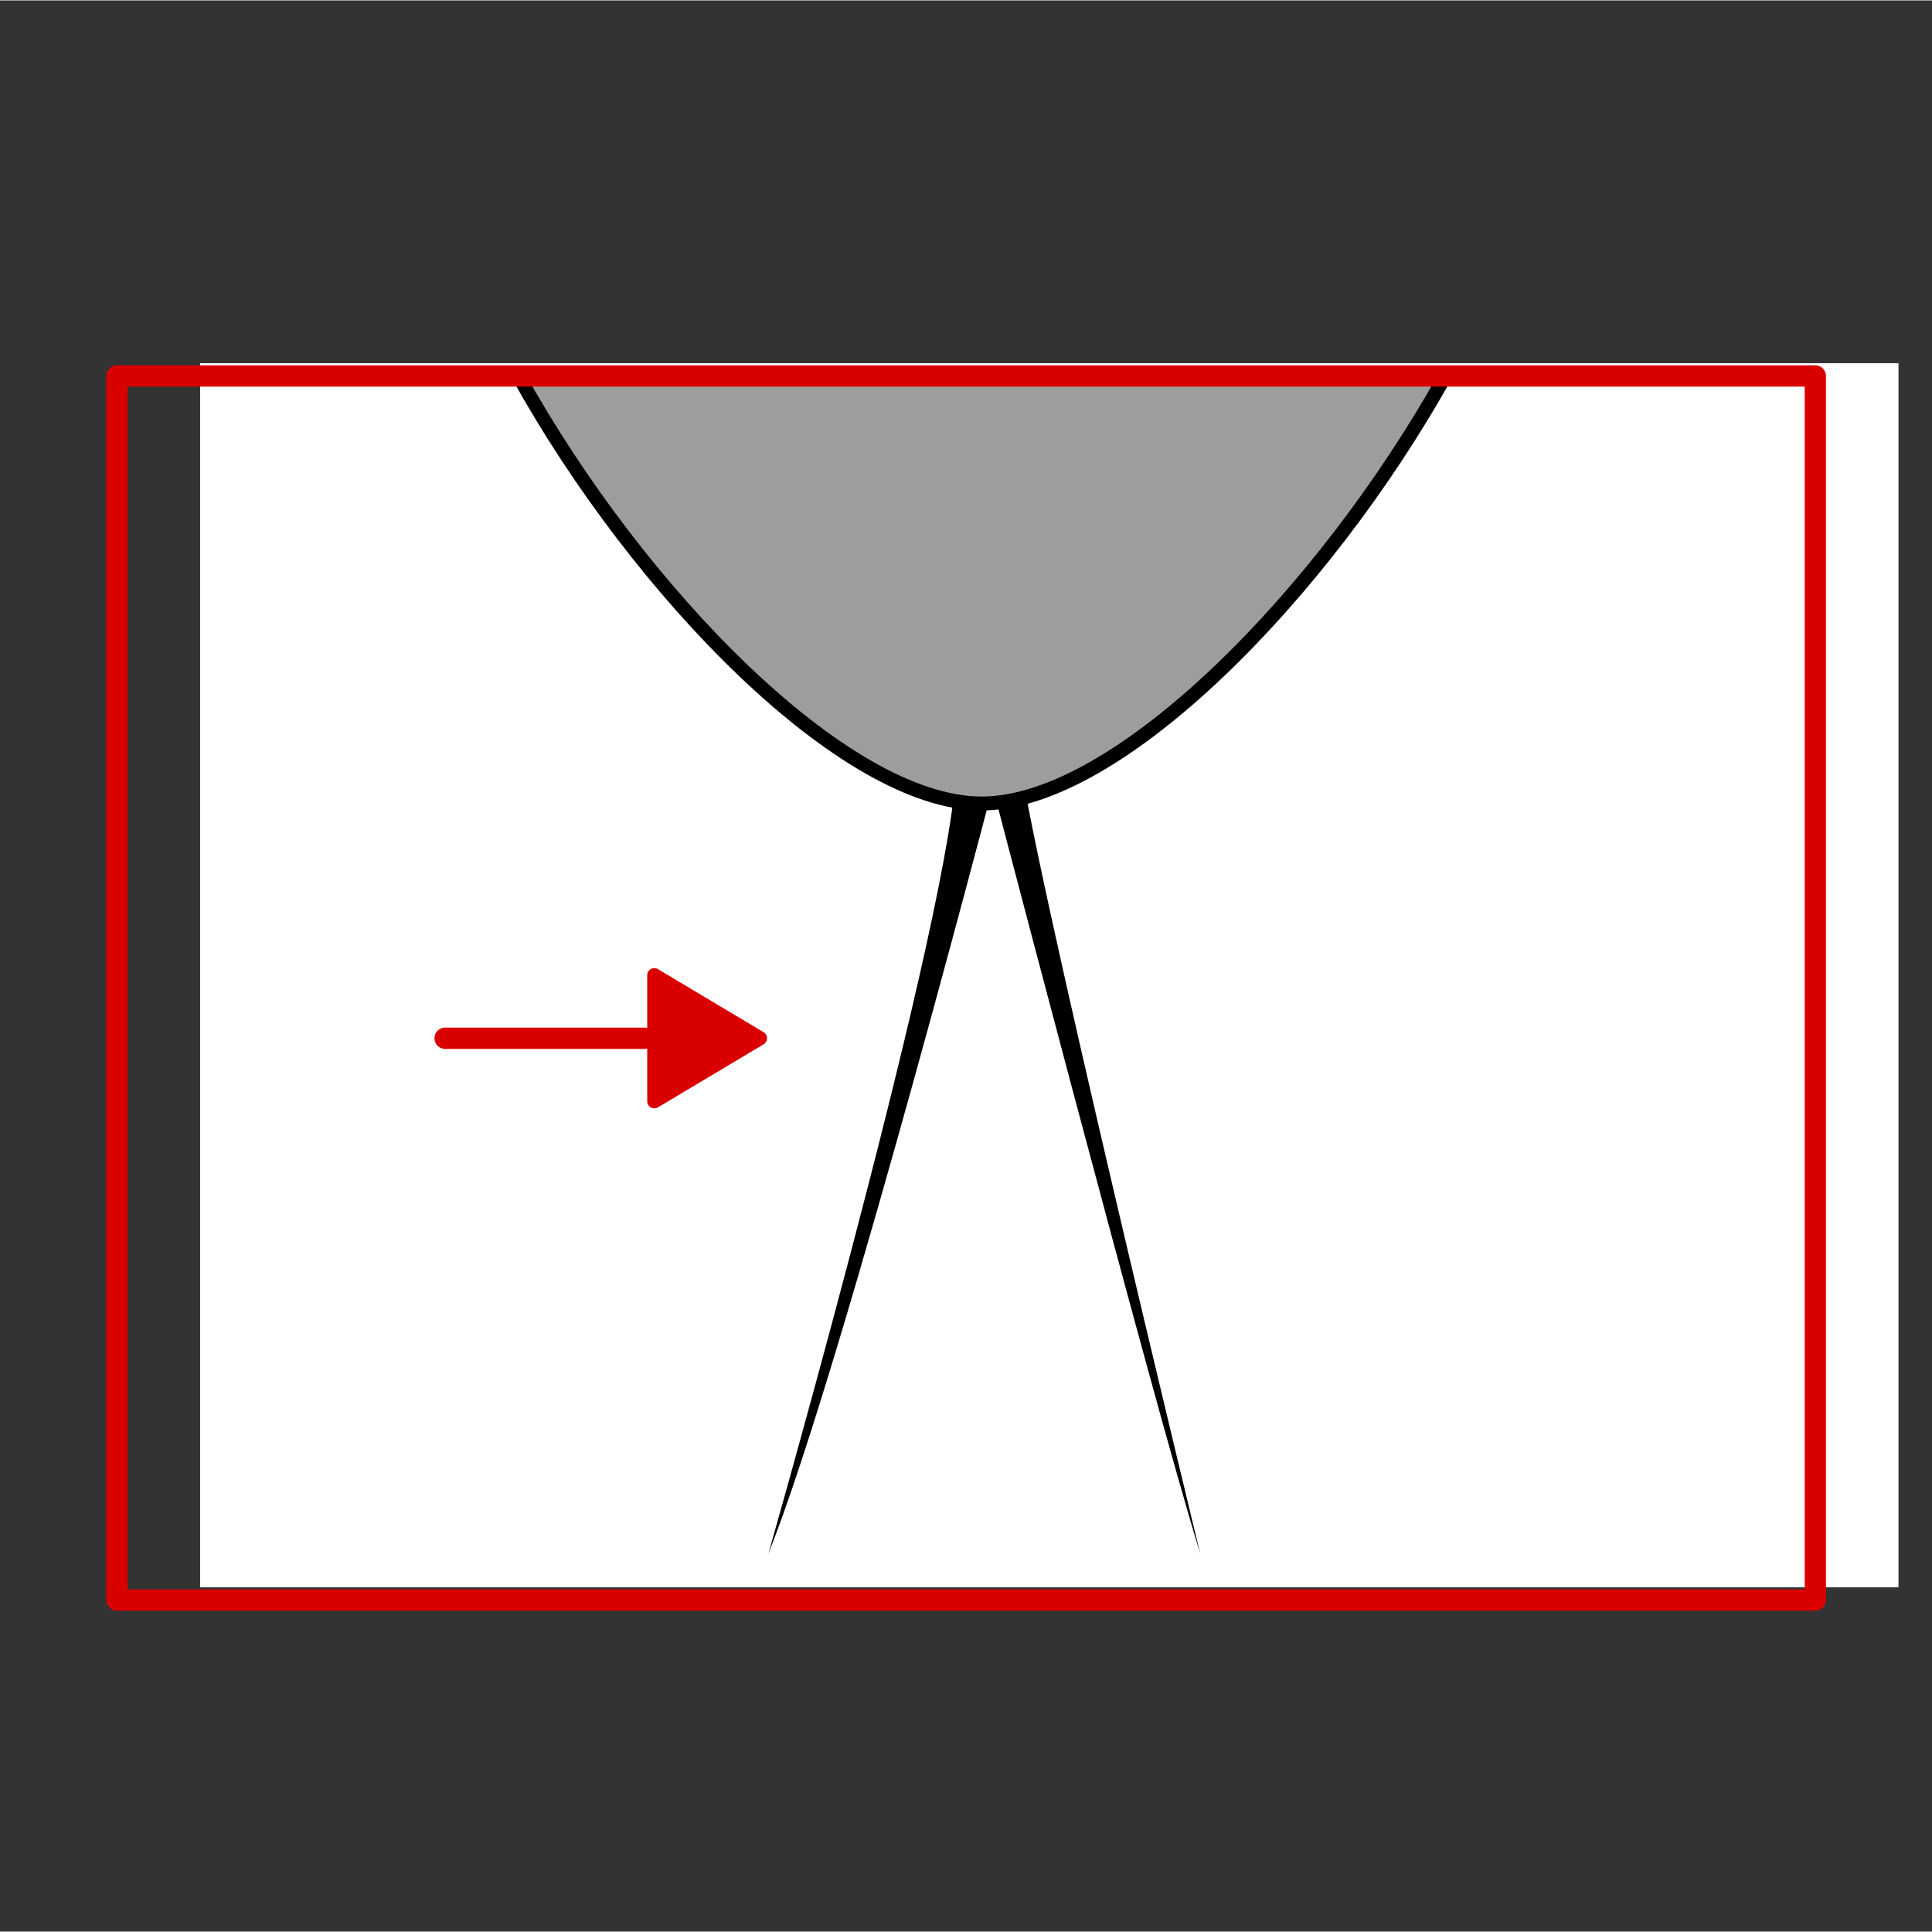
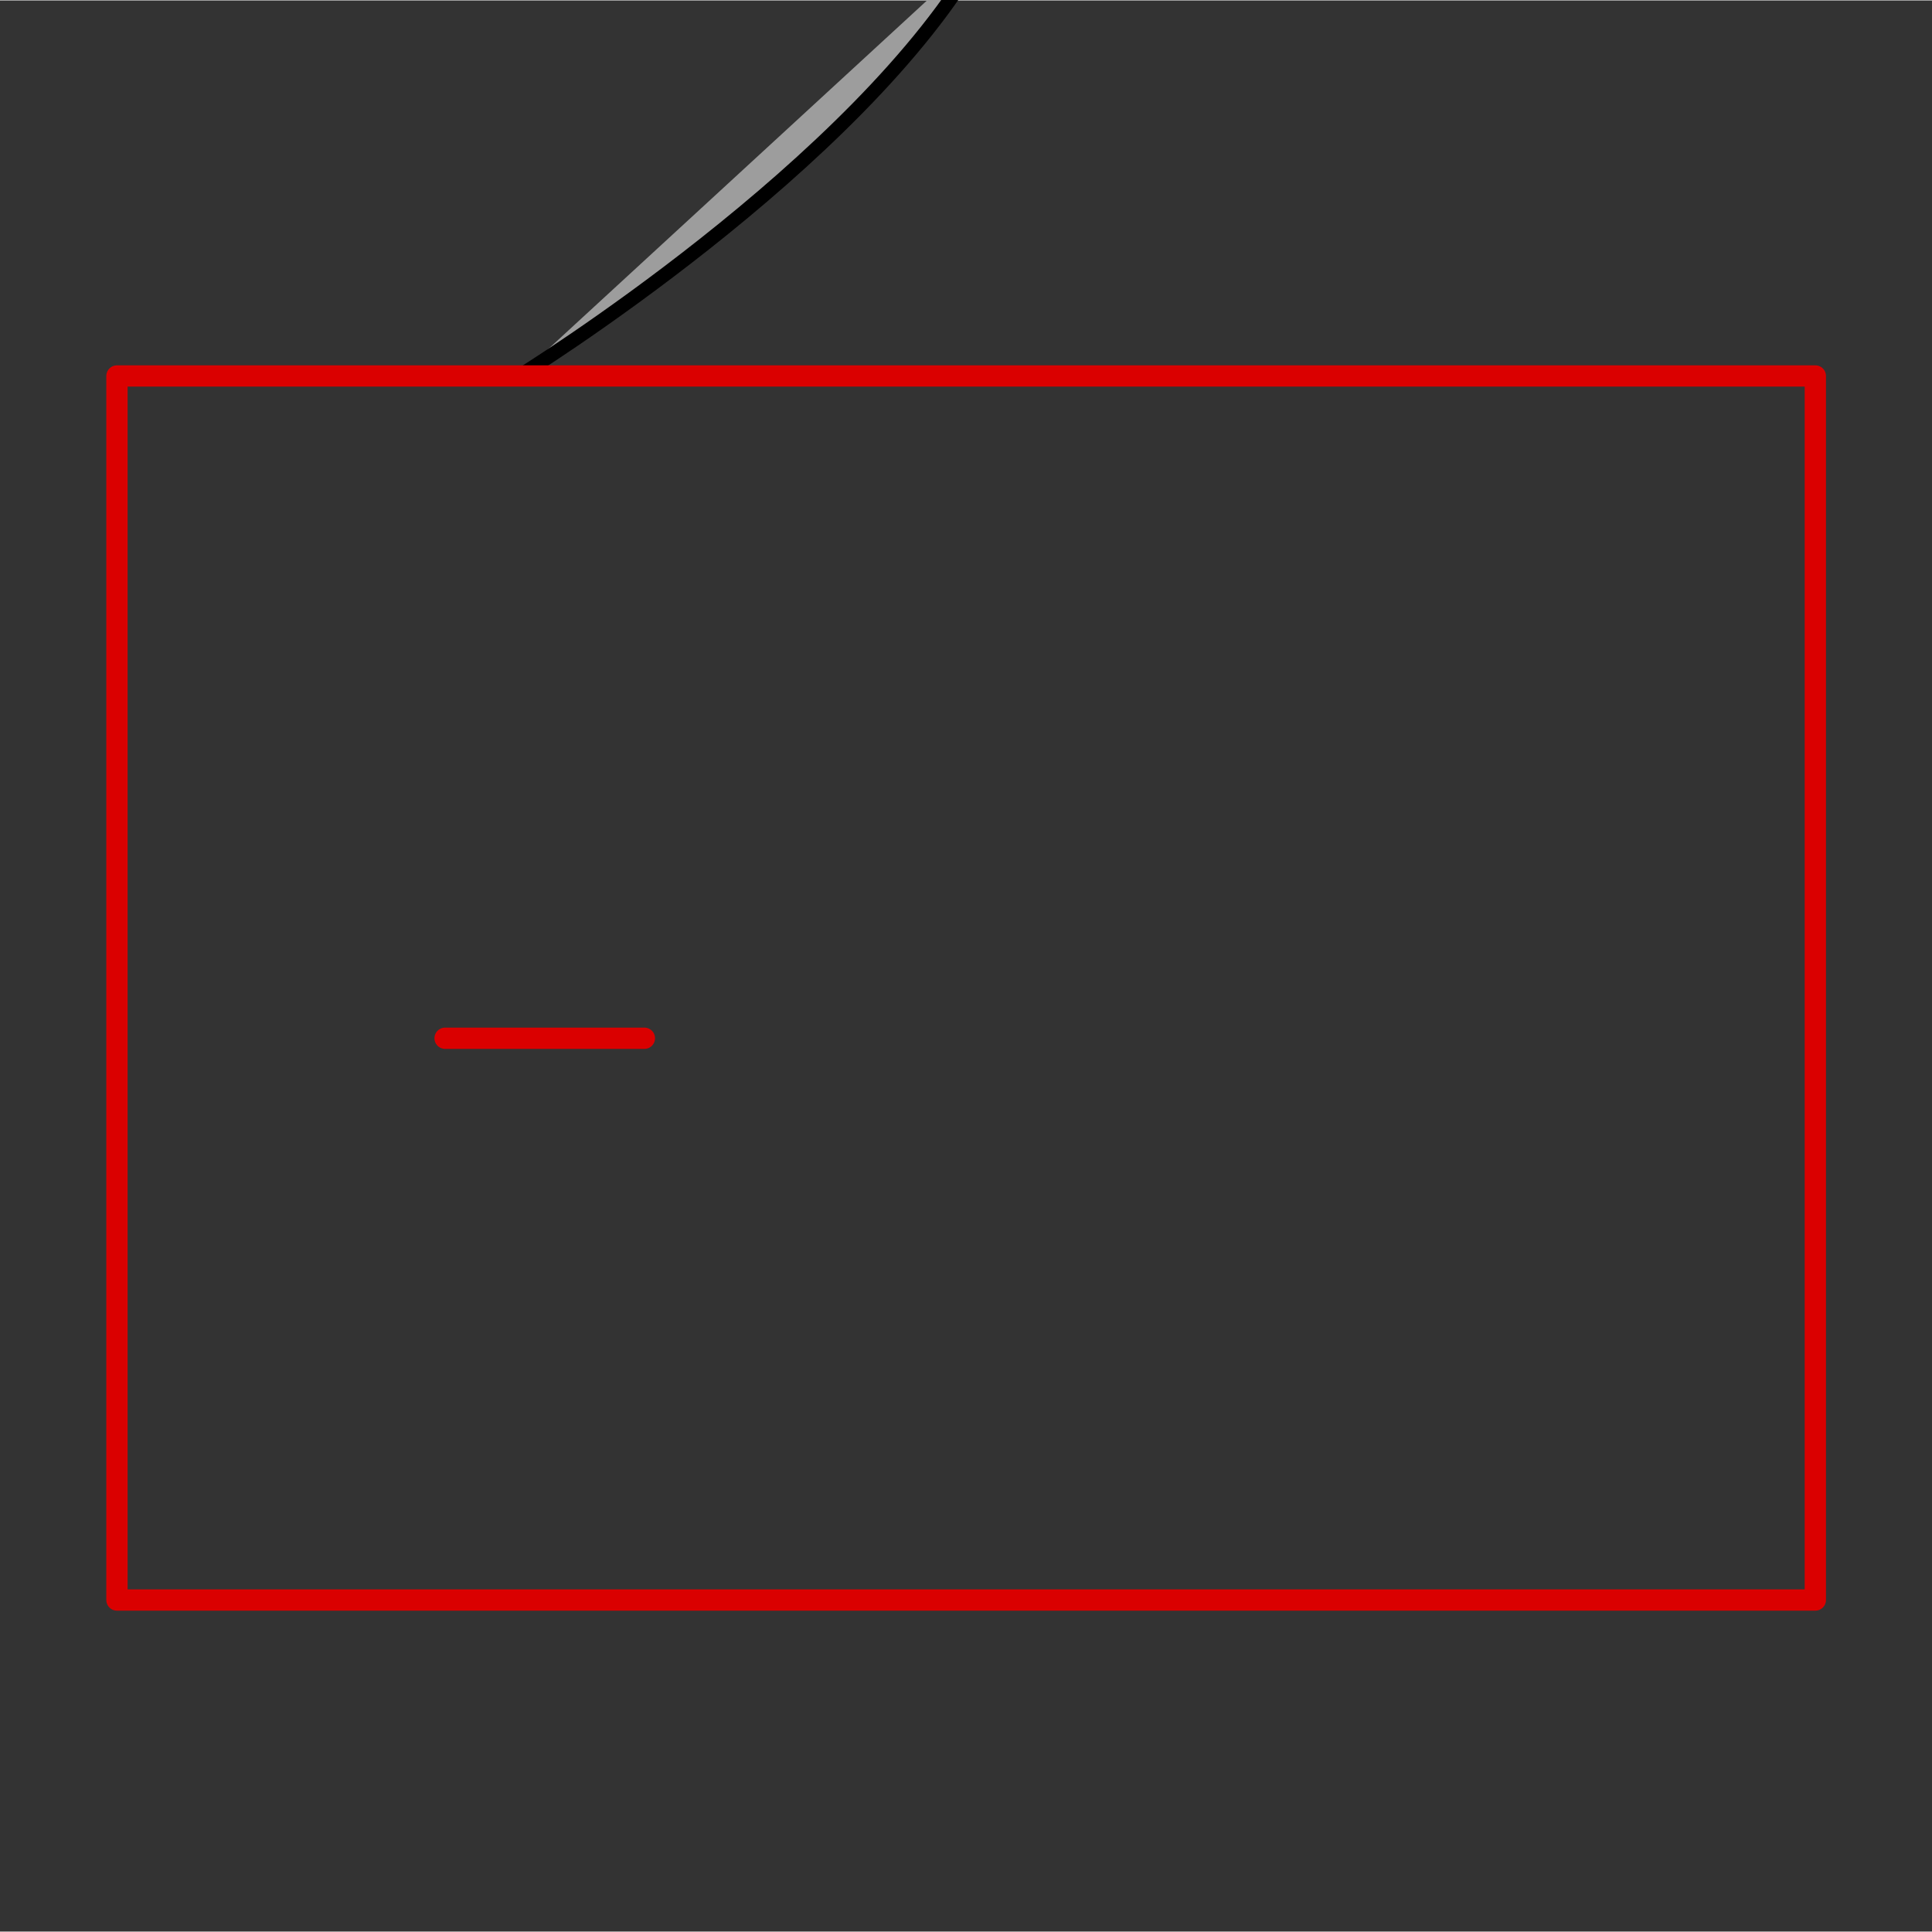
<svg xmlns="http://www.w3.org/2000/svg" width="68.03" height="68.03" viewBox="0 0 68.06 68.03">
  <rect x="0" y="0" width="68.06" height="68.03" fill="#333333" stroke="none" />
  <defs>
    <style>
      .cls-1 {
        fill: #fef4d1;
        opacity: 0;
      }

      .cls-2 {
        fill: #fff;
      }

      .cls-3 {
        fill: #9d9d9d;
        stroke: #000;
        stroke-width: 0.49px;
      }

      .cls-3, .cls-4, .cls-5 {
        stroke-linecap: round;
        stroke-linejoin: round;
      }

      .cls-4 {
        fill: none;
        stroke-width: 0.75px;
      }

      .cls-4, .cls-5 {
        stroke: #da0000;
      }

      .cls-5 {
        fill: #da0000;
        stroke-width: 0.5px;
      }
    </style>
  </defs>
  <g id="Ebene_7" data-name="Ebene 7">
-     <rect class="cls-1" width="68.06" height="68.03" />
-   </g>
+     </g>
  <g id="Ebene_9" data-name="Ebene 9">
-     <rect class="cls-2" x="15.39" y="4.43" width="43.12" height="59.83" transform="translate(71.31 -2.61) rotate(90)" />
-     <path d="M42.27,54.71s-6.12-25.19-6.38-28.26c-.3-3.48-1.32-.22-1.32-.22S40.55,49.15,42.27,54.71Z" transform="translate(0.01 0)" />
-     <path d="M27.06,54.71s7.11-24.87,6.59-28.32,1.7-.16,1.7-.16C35.57,25.4,29.68,48.19,27.06,54.71Z" transform="translate(0.01 0)" />
-     <path class="cls-3" d="M18.26,13.24c4.22,7.59,11.47,15.05,16.31,15.05s12.08-7.46,16.3-15" transform="translate(0.01 0)" />
+     <path class="cls-3" d="M18.26,13.24s12.08-7.46,16.3-15" transform="translate(0.01 0)" />
    <g>
      <line class="cls-4" x1="15.68" y1="36.56" x2="22.7" y2="36.56" />
-       <polygon class="cls-5" points="23.05 38.78 26.77 36.56 23.05 34.34 23.05 38.78" />
    </g>
    <rect class="cls-4" x="12.45" y="4.88" width="43.12" height="59.83" transform="translate(68.83 0.78) rotate(90)" />
  </g>
</svg>